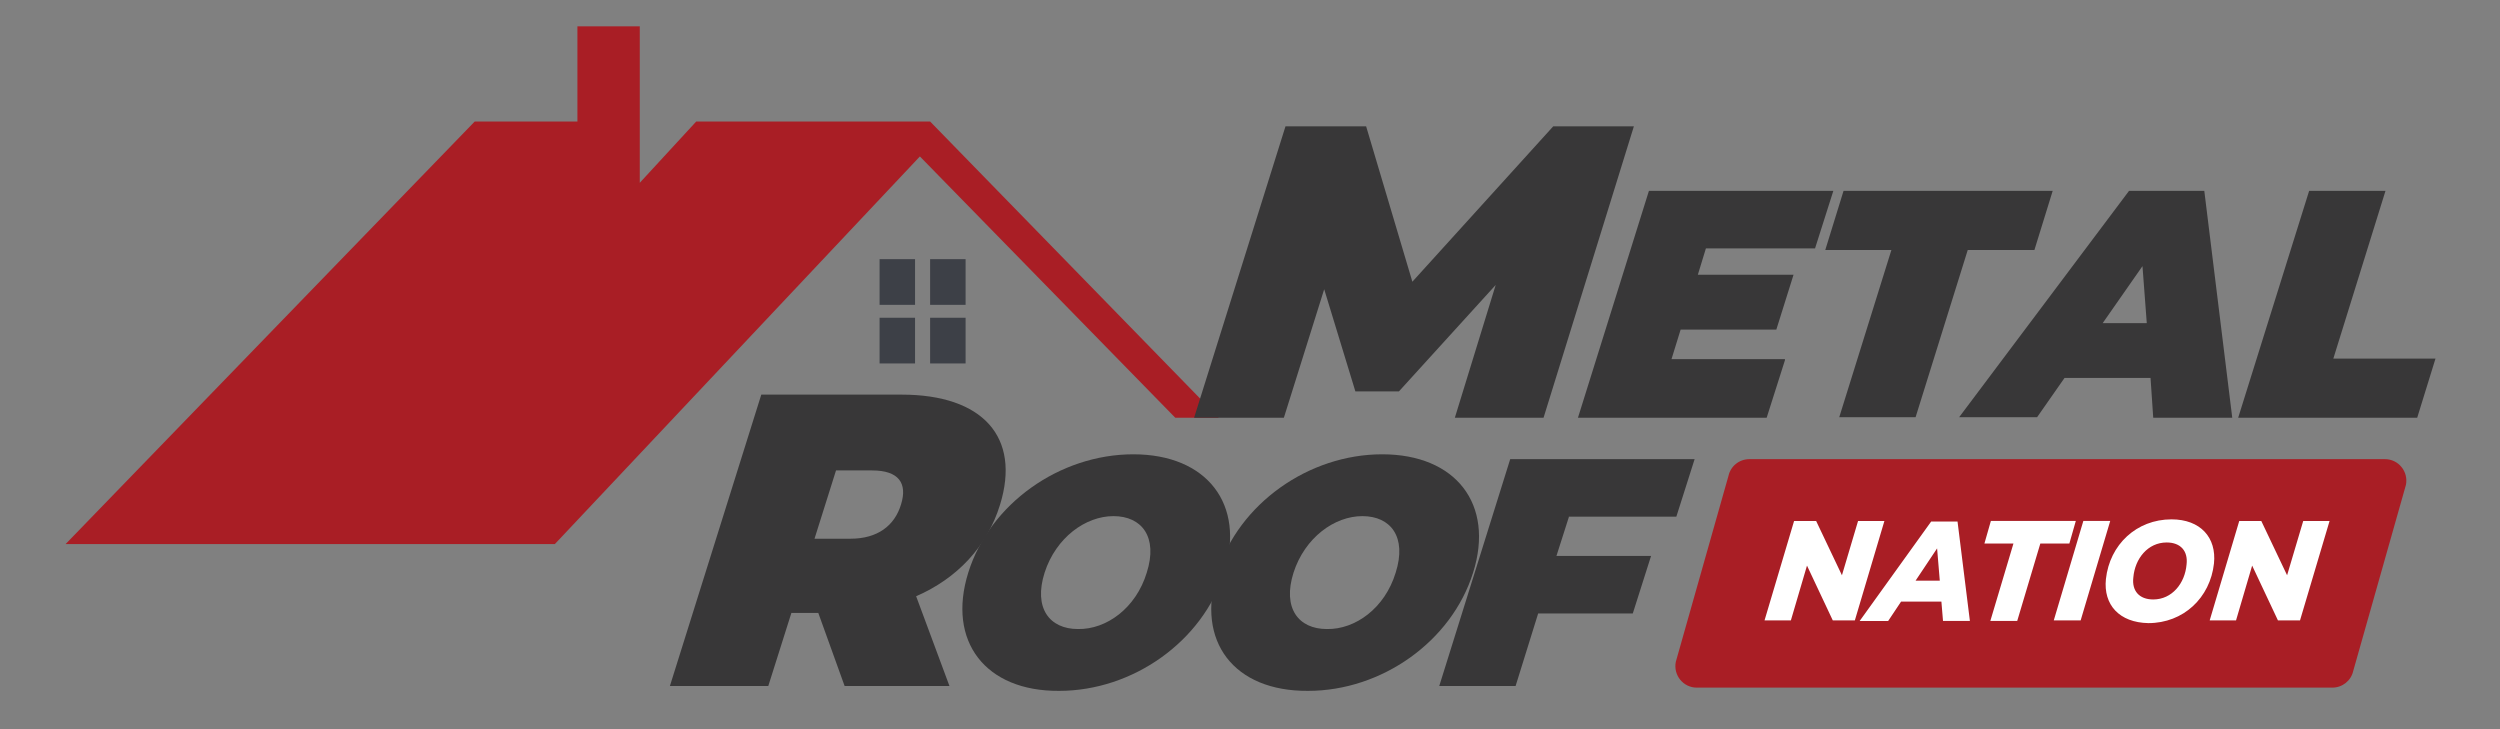
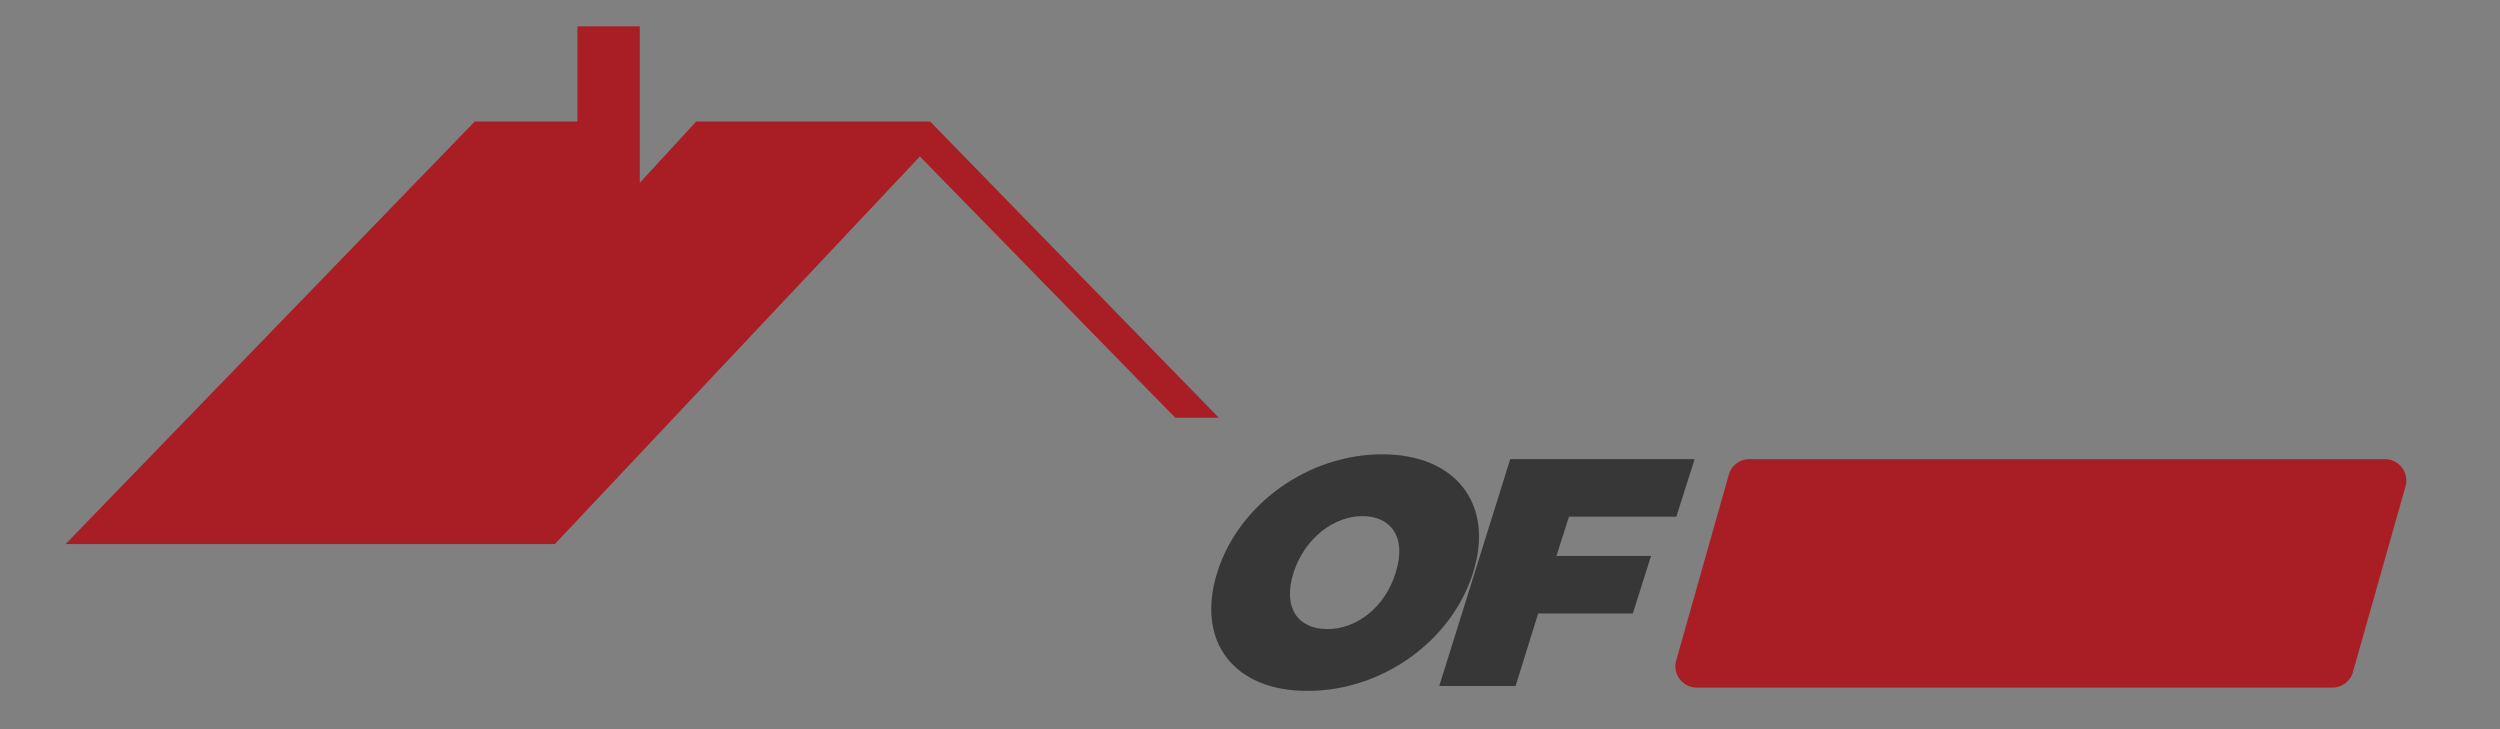
<svg xmlns="http://www.w3.org/2000/svg" version="1.1" id="Layer_1" x="0" y="0" width="465" height="135.6" style="enable-background:new 0 0 465 135.6" xml:space="preserve">
  <rect width="100%" height="100%" fill="#808080" stroke="none" />
  <style>.st0{fill:#383738}.st1{fill:#a91e25}</style>
-   <path class="st0" d="M152.2 114h-5l-4.3 13.6h-18.3l17-54.2h26.1c15.1 0 22.2 7.9 18.3 20.5-2.4 7.8-8 13.7-15.6 17l6.2 16.7h-19.5l-4.9-13.6zm10-26.5h-6.7l-4 12.7h6.7c5 0 8.2-2.4 9.4-6.4 1.2-3.9-.4-6.3-5.4-6.3z" />
-   <path class="st0" d="M180.1 106.5c4-12.8 17-22 30.7-22s20.9 9.3 16.9 22c-4 12.8-17 22-30.7 22-13.7.1-20.9-9.2-16.9-22zm33.2 0c2.1-6.6-.9-10.5-6.2-10.5-5.2 0-10.7 4-12.8 10.5-2.1 6.6.9 10.5 6.2 10.5 5.3.1 10.8-3.9 12.8-10.5z" />
  <path class="st0" d="M226.4 106.5c4-12.8 17-22 30.7-22s20.9 9.3 16.9 22c-4 12.8-17 22-30.7 22-13.8.1-20.9-9.2-16.9-22zm33.2 0c2.1-6.6-.9-10.5-6.2-10.5-5.2 0-10.7 4-12.8 10.5-2.1 6.6.9 10.5 6.2 10.5 5.3.1 10.8-3.9 12.8-10.5zm32.2-10.3-2.3 7.2h17.6l-3.4 10.7h-17.6l-4.2 13.5h-14.2l13.2-42.2h34.3l-3.4 10.7h-20z" />
  <path class="st1" d="M433.8 127.9H315.6c-2.5 0-4.4-2.3-3.9-4.8l9.8-34.6c.4-1.8 2-3.1 3.9-3.1h118.2c2.5 0 4.4 2.3 3.9 4.8l-9.8 34.6c-.4 1.8-2 3.1-3.9 3.1z" />
-   <path d="m350.5 96.9-5.5 18.5h-4.1l-4.8-10.2-3 10.2h-4.9l5.5-18.5h4.1l4.8 10.1 3-10.1h4.9zm10.6 15h-7.5l-2.4 3.6h-5.3L359.2 97h4.9l2.3 18.5h-5l-.3-3.6zm-.3-3.9-.5-6-4 6h4.5zm13.7-6.9h-5.4l1.2-4.2h15.8l-1.2 4.2h-5.4l-4.3 14.4h-5l4.3-14.4zm13-4.2h5l-5.5 18.5h-5l5.5-18.5zm4.2 10.8c.7-6.4 5.7-11.1 12.2-11.1 5.4 0 8.4 3.4 7.9 8.2-.7 6.4-5.7 11.1-12.2 11.1-5.4-.1-8.4-3.4-7.9-8.2zm15-2.7c.3-2.5-1.1-4.1-3.7-4.1-3.5 0-5.9 3-6.2 6.5-.3 2.5 1.1 4.1 3.7 4.1 3.5 0 5.9-3 6.2-6.5zm26.6-8.1-5.5 18.5h-4.1l-4.8-10.2-3 10.2H411l5.5-18.5h4.1l4.8 10.1 3-10.1h4.9z" style="fill:#fff" />
  <path class="st1" d="M173 22.6h-43.5L119 34V4.9h-11.6v17.7H88.3l-76.1 78.6h91l67.9-72.1 47.5 48.6h8.1z" />
-   <path d="M163.6 59.1h6.6v8.5h-6.6zm9.4 0h6.6v8.5H173zm-9.4-10.9h6.6v8.5h-6.6zm9.4 0h6.6v8.5H173z" style="fill:#3d4047" />
-   <path class="st0" d="m270.6 77.7 7.6-24.7-18 19.8h-8.1l-5.8-19-7.5 23.9h-16.7l17-54.2h15l8.6 28.9 26.2-28.9h15l-16.8 54.2h-16.5zM332 67l-3.4 10.7h-35.1l13.2-42.2H341l-3.4 10.7h-20.3l-1.5 4.9h17.8l-3.2 10.2h-17.8l-1.7 5.5H332zm19.8-20.5h-12.3l3.4-11h38.9l-3.4 11H366l-9.7 31.1h-14.2l9.7-31.1zM400 70.3h-16l-5.1 7.3h-14.5L396 35.5h14l5.2 42.2h-14.7l-.5-7.4zm-.7-10.2-.8-10.6-7.4 10.6h8.2zm30.2-24.6h14.2L434 66.7h19l-3.4 11h-33.3l13.2-42.2z" />
</svg>